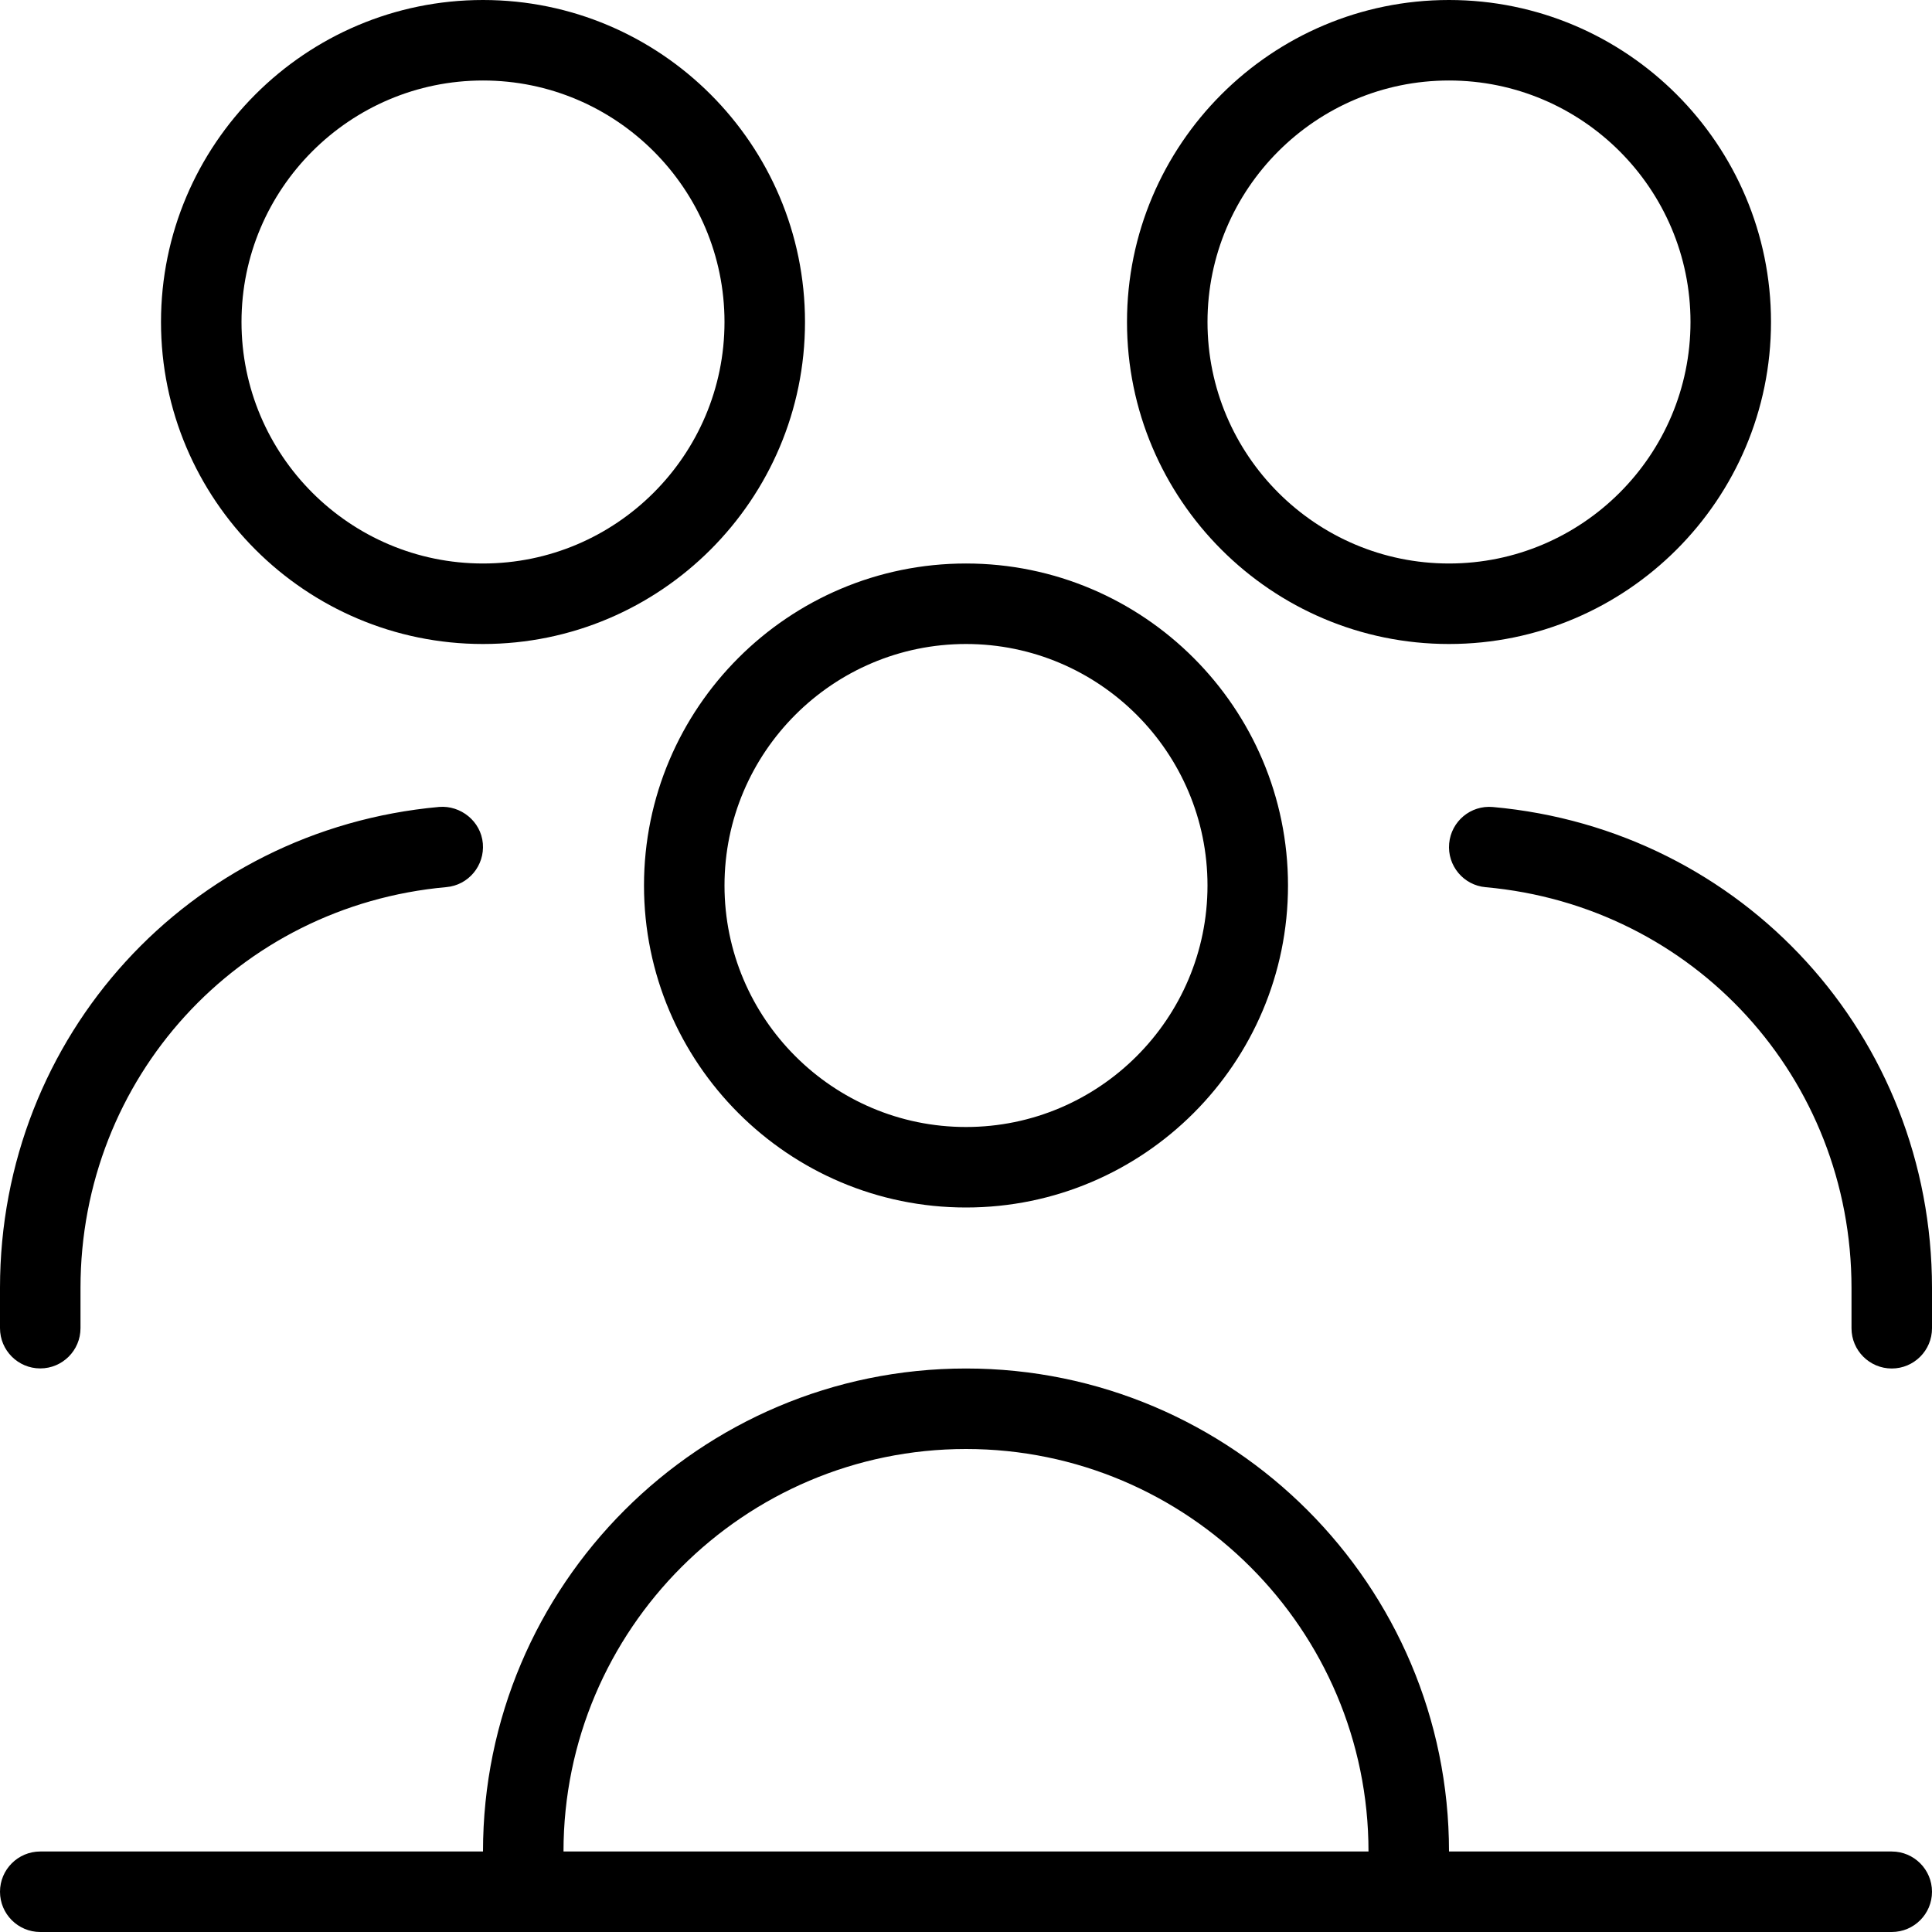
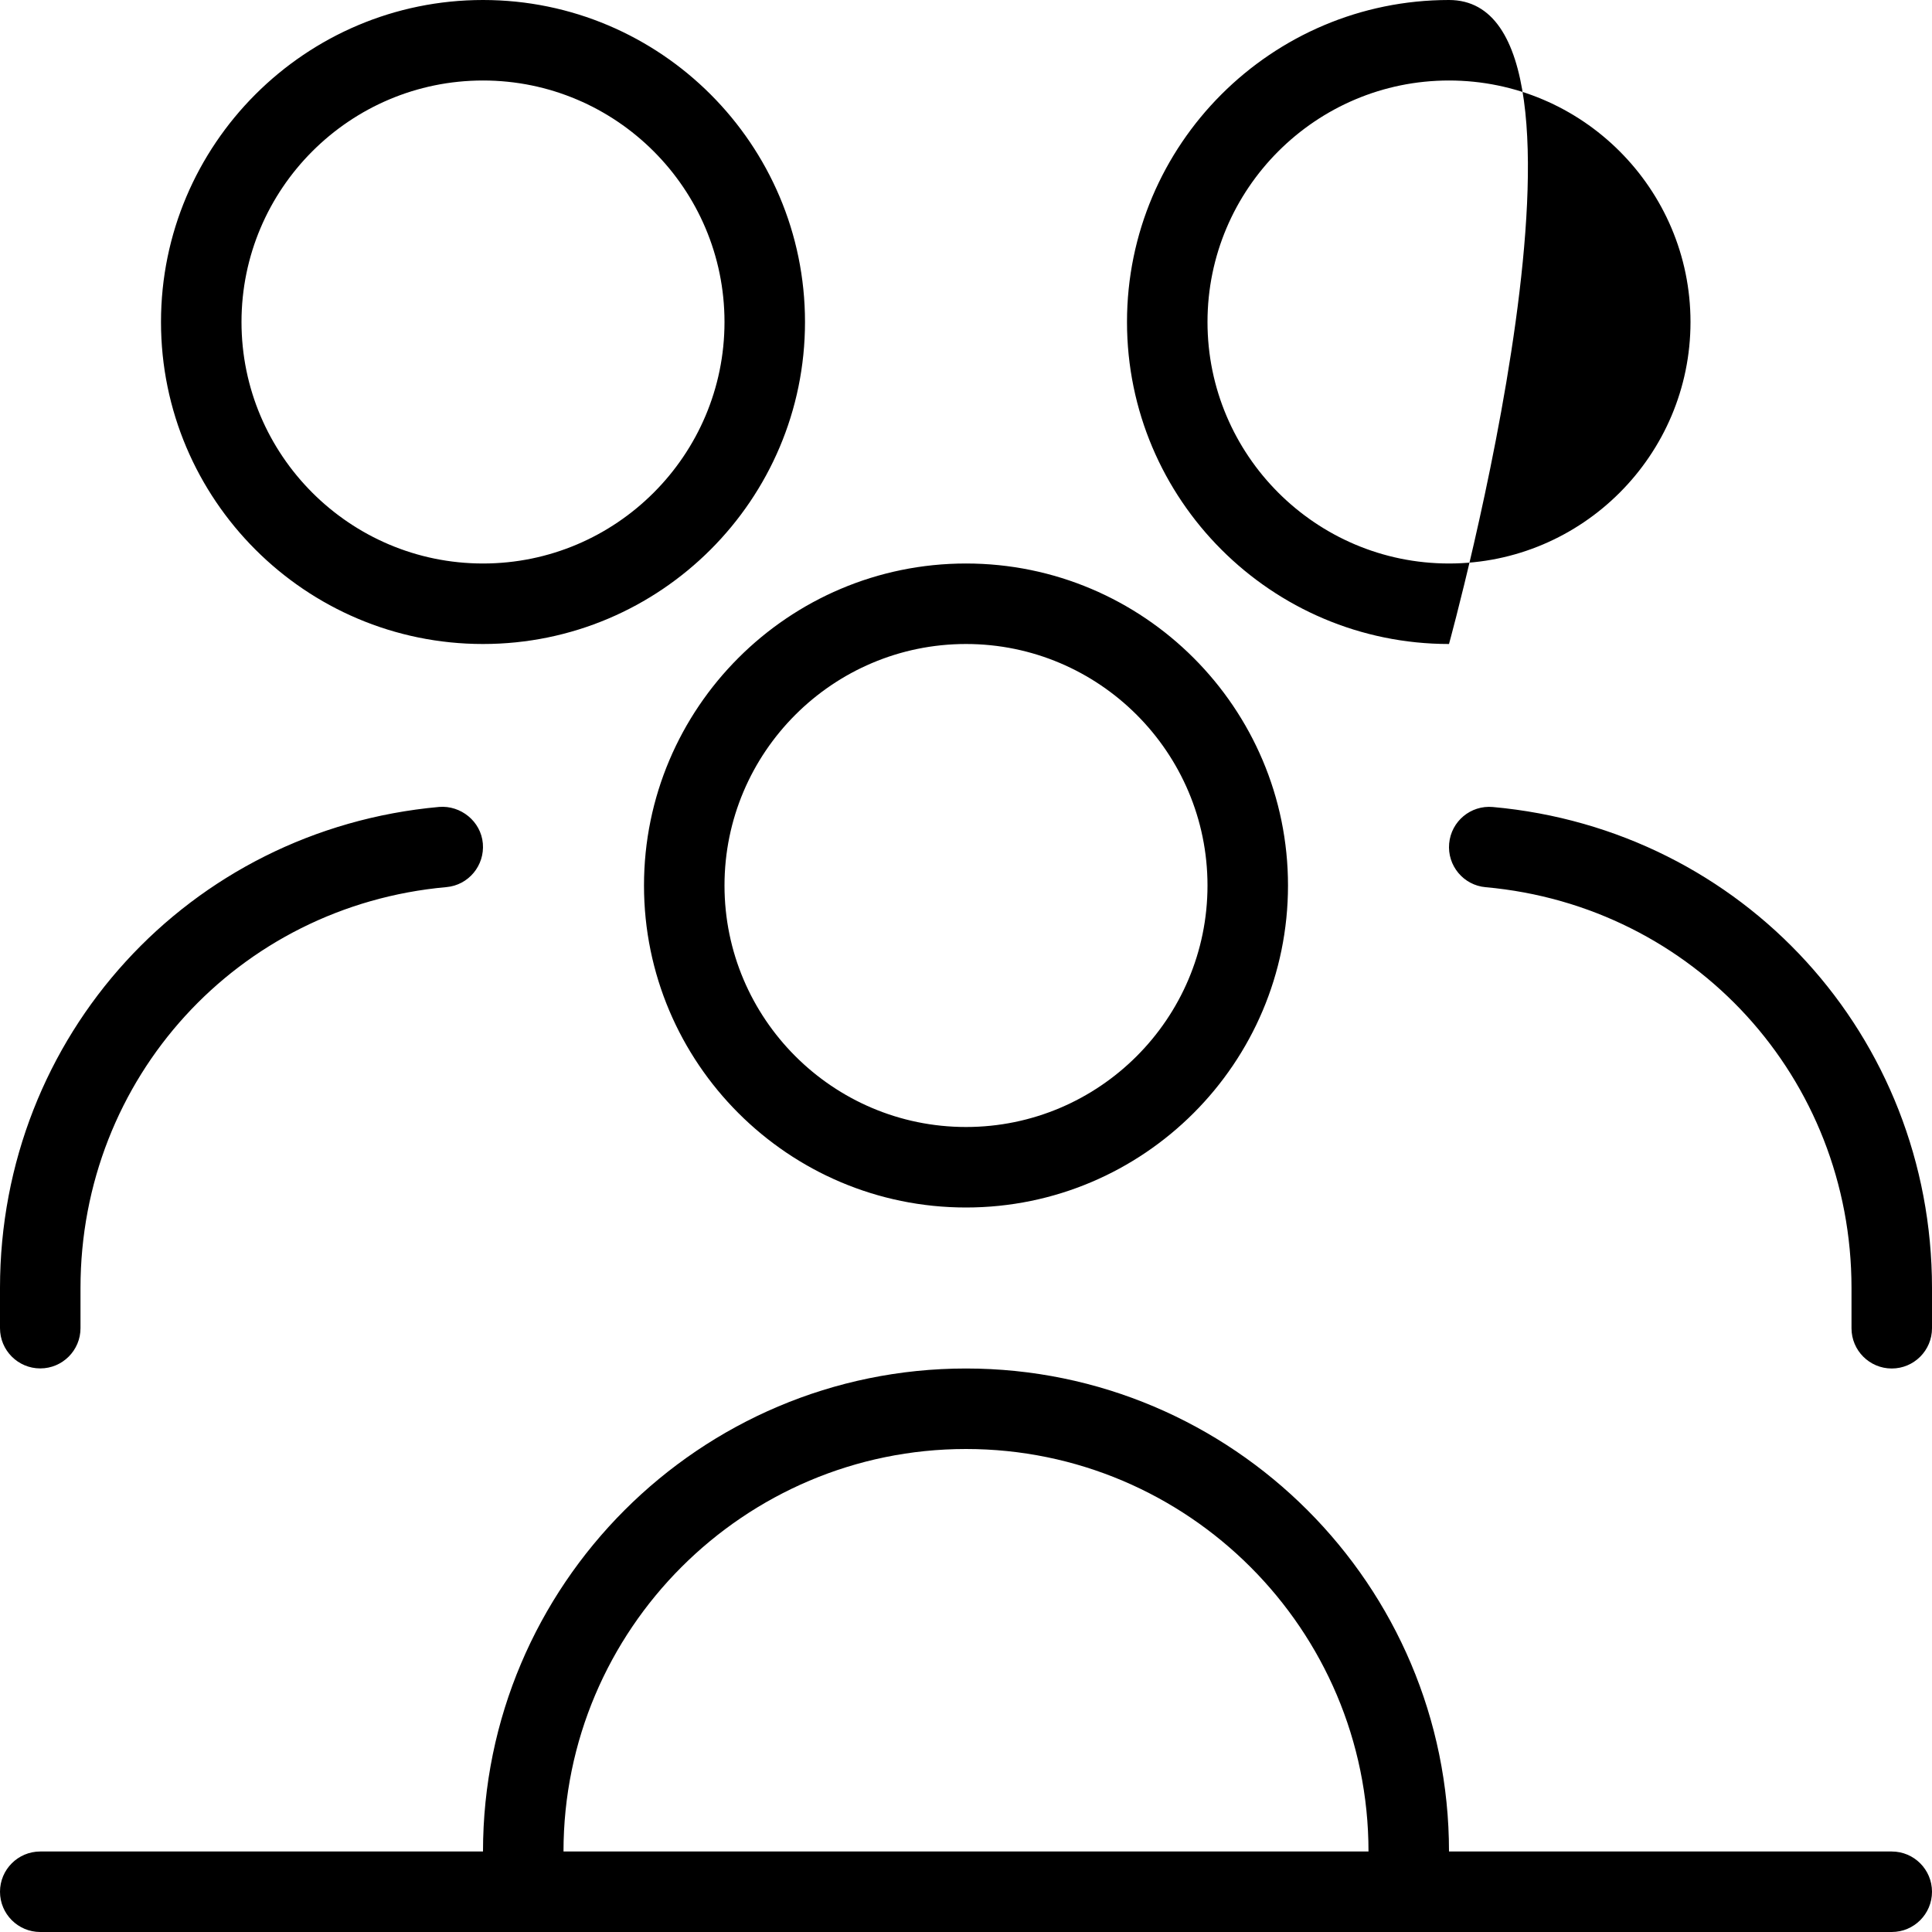
<svg xmlns="http://www.w3.org/2000/svg" id="Layer_1" data-name="Layer 1" viewBox="0 0 24 24">
-   <path d="M18,8c2.206,0,4-1.794,4-4S20.206,0,18,0s-4,1.794-4,4,1.794,4,4,4Zm0-7c1.654,0,3,1.346,3,3s-1.346,3-3,3-3-1.346-3-3,1.346-3,3-3ZM8,11c0,2.206,1.794,4,4,4s4-1.794,4-4-1.794-4-4-4-4,1.794-4,4Zm4-3c1.654,0,3,1.346,3,3s-1.346,3-3,3-3-1.346-3-3,1.346-3,3-3Zm-6,0c2.206,0,4-1.794,4-4S8.206,0,6,0,2,1.794,2,4s1.794,4,4,4Zm0-7c1.654,0,3,1.346,3,3s-1.346,3-3,3-3-1.346-3-3,1.346-3,3-3ZM23.5,23h-5.5c0-3.309-2.691-6-6-6s-6,2.691-6,6H.5c-.276,0-.5,.224-.5,.5s.224,.5,.5,.5H23.5c.276,0,.5-.224,.5-.5s-.224-.5-.5-.5Zm-11.5-5c2.757,0,5,2.243,5,5H7c0-2.757,2.243-5,5-5Zm12-2v.5c0,.276-.224,.5-.5,.5s-.5-.224-.5-.5v-.5c0-2.605-1.954-4.746-4.545-4.979-.275-.024-.478-.268-.453-.543s.267-.478,.543-.453c3.11,.28,5.455,2.85,5.455,5.976ZM0,16.5v-.5c0-3.126,2.345-5.695,5.455-5.976,.268-.022,.519,.178,.543,.453s-.178,.519-.453,.543c-2.591,.233-4.545,2.374-4.545,4.979v.5c0,.276-.224,.5-.5,.5s-.5-.224-.5-.5Z" />
+   <path d="M18,8S20.206,0,18,0s-4,1.794-4,4,1.794,4,4,4Zm0-7c1.654,0,3,1.346,3,3s-1.346,3-3,3-3-1.346-3-3,1.346-3,3-3ZM8,11c0,2.206,1.794,4,4,4s4-1.794,4-4-1.794-4-4-4-4,1.794-4,4Zm4-3c1.654,0,3,1.346,3,3s-1.346,3-3,3-3-1.346-3-3,1.346-3,3-3Zm-6,0c2.206,0,4-1.794,4-4S8.206,0,6,0,2,1.794,2,4s1.794,4,4,4Zm0-7c1.654,0,3,1.346,3,3s-1.346,3-3,3-3-1.346-3-3,1.346-3,3-3ZM23.5,23h-5.5c0-3.309-2.691-6-6-6s-6,2.691-6,6H.5c-.276,0-.5,.224-.5,.5s.224,.5,.5,.5H23.5c.276,0,.5-.224,.5-.5s-.224-.5-.5-.5Zm-11.5-5c2.757,0,5,2.243,5,5H7c0-2.757,2.243-5,5-5Zm12-2v.5c0,.276-.224,.5-.5,.5s-.5-.224-.5-.5v-.5c0-2.605-1.954-4.746-4.545-4.979-.275-.024-.478-.268-.453-.543s.267-.478,.543-.453c3.11,.28,5.455,2.85,5.455,5.976ZM0,16.5v-.5c0-3.126,2.345-5.695,5.455-5.976,.268-.022,.519,.178,.543,.453s-.178,.519-.453,.543c-2.591,.233-4.545,2.374-4.545,4.979v.5c0,.276-.224,.5-.5,.5s-.5-.224-.5-.5Z" />
</svg>